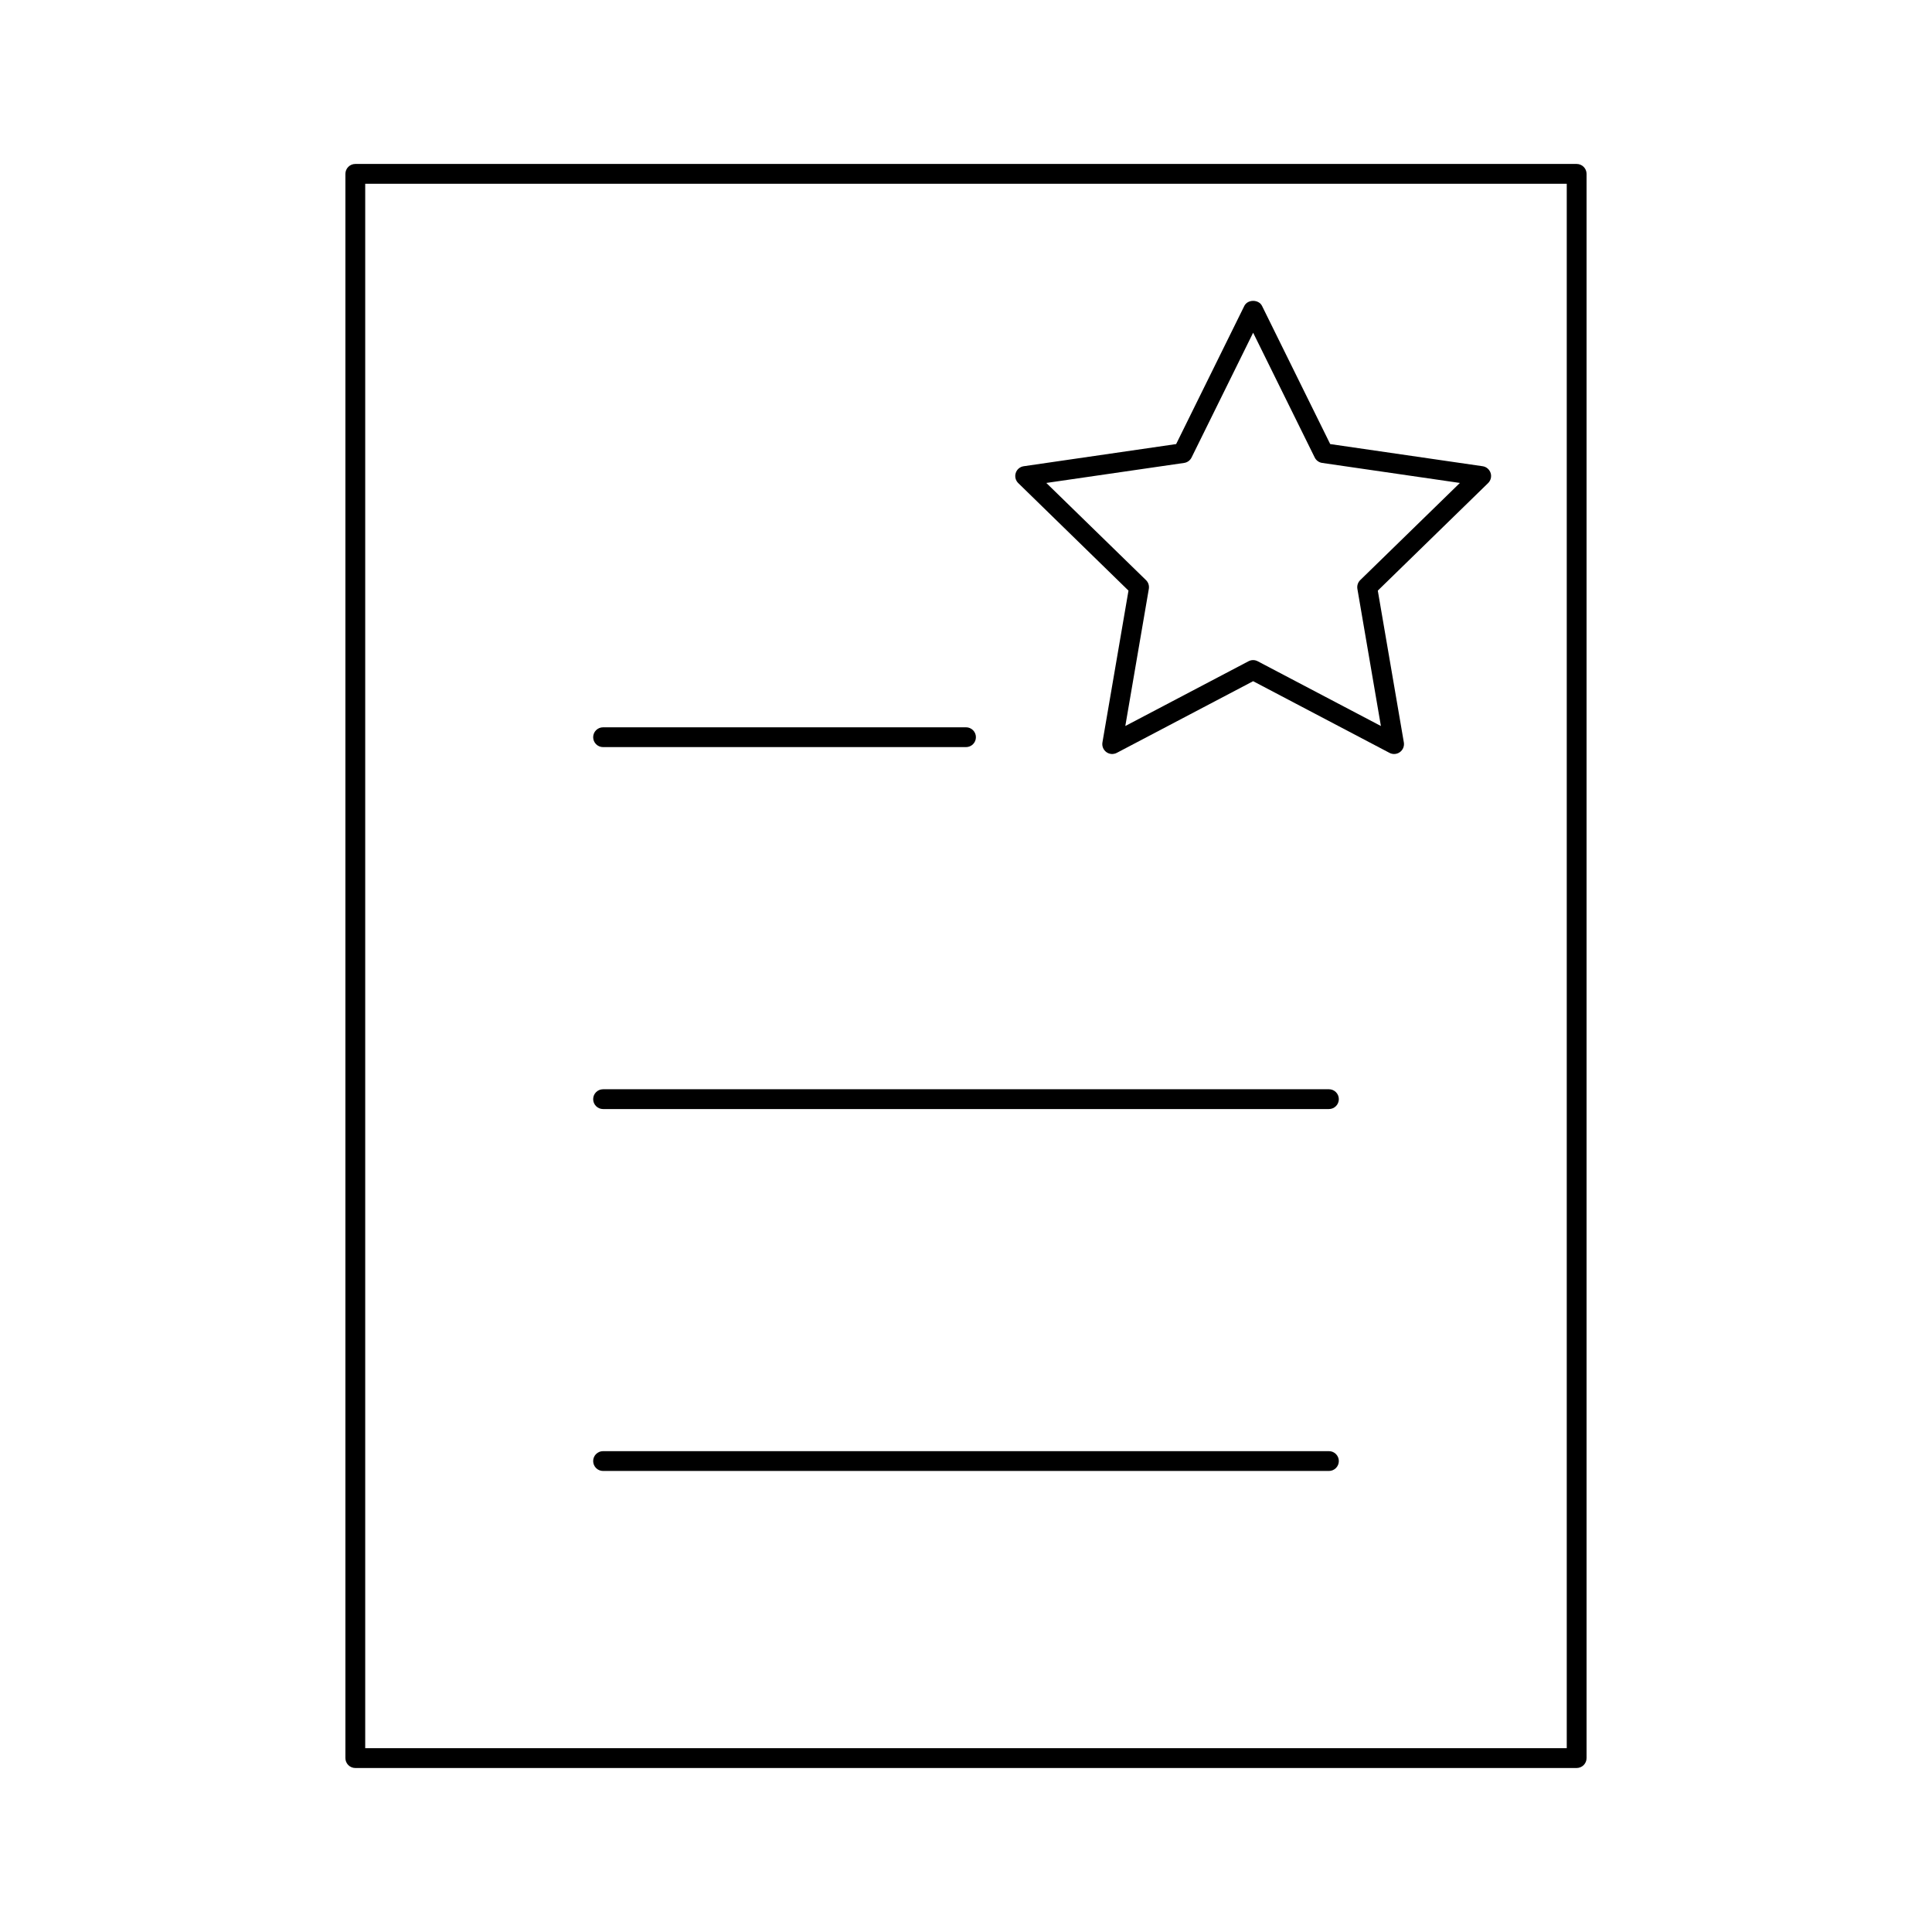
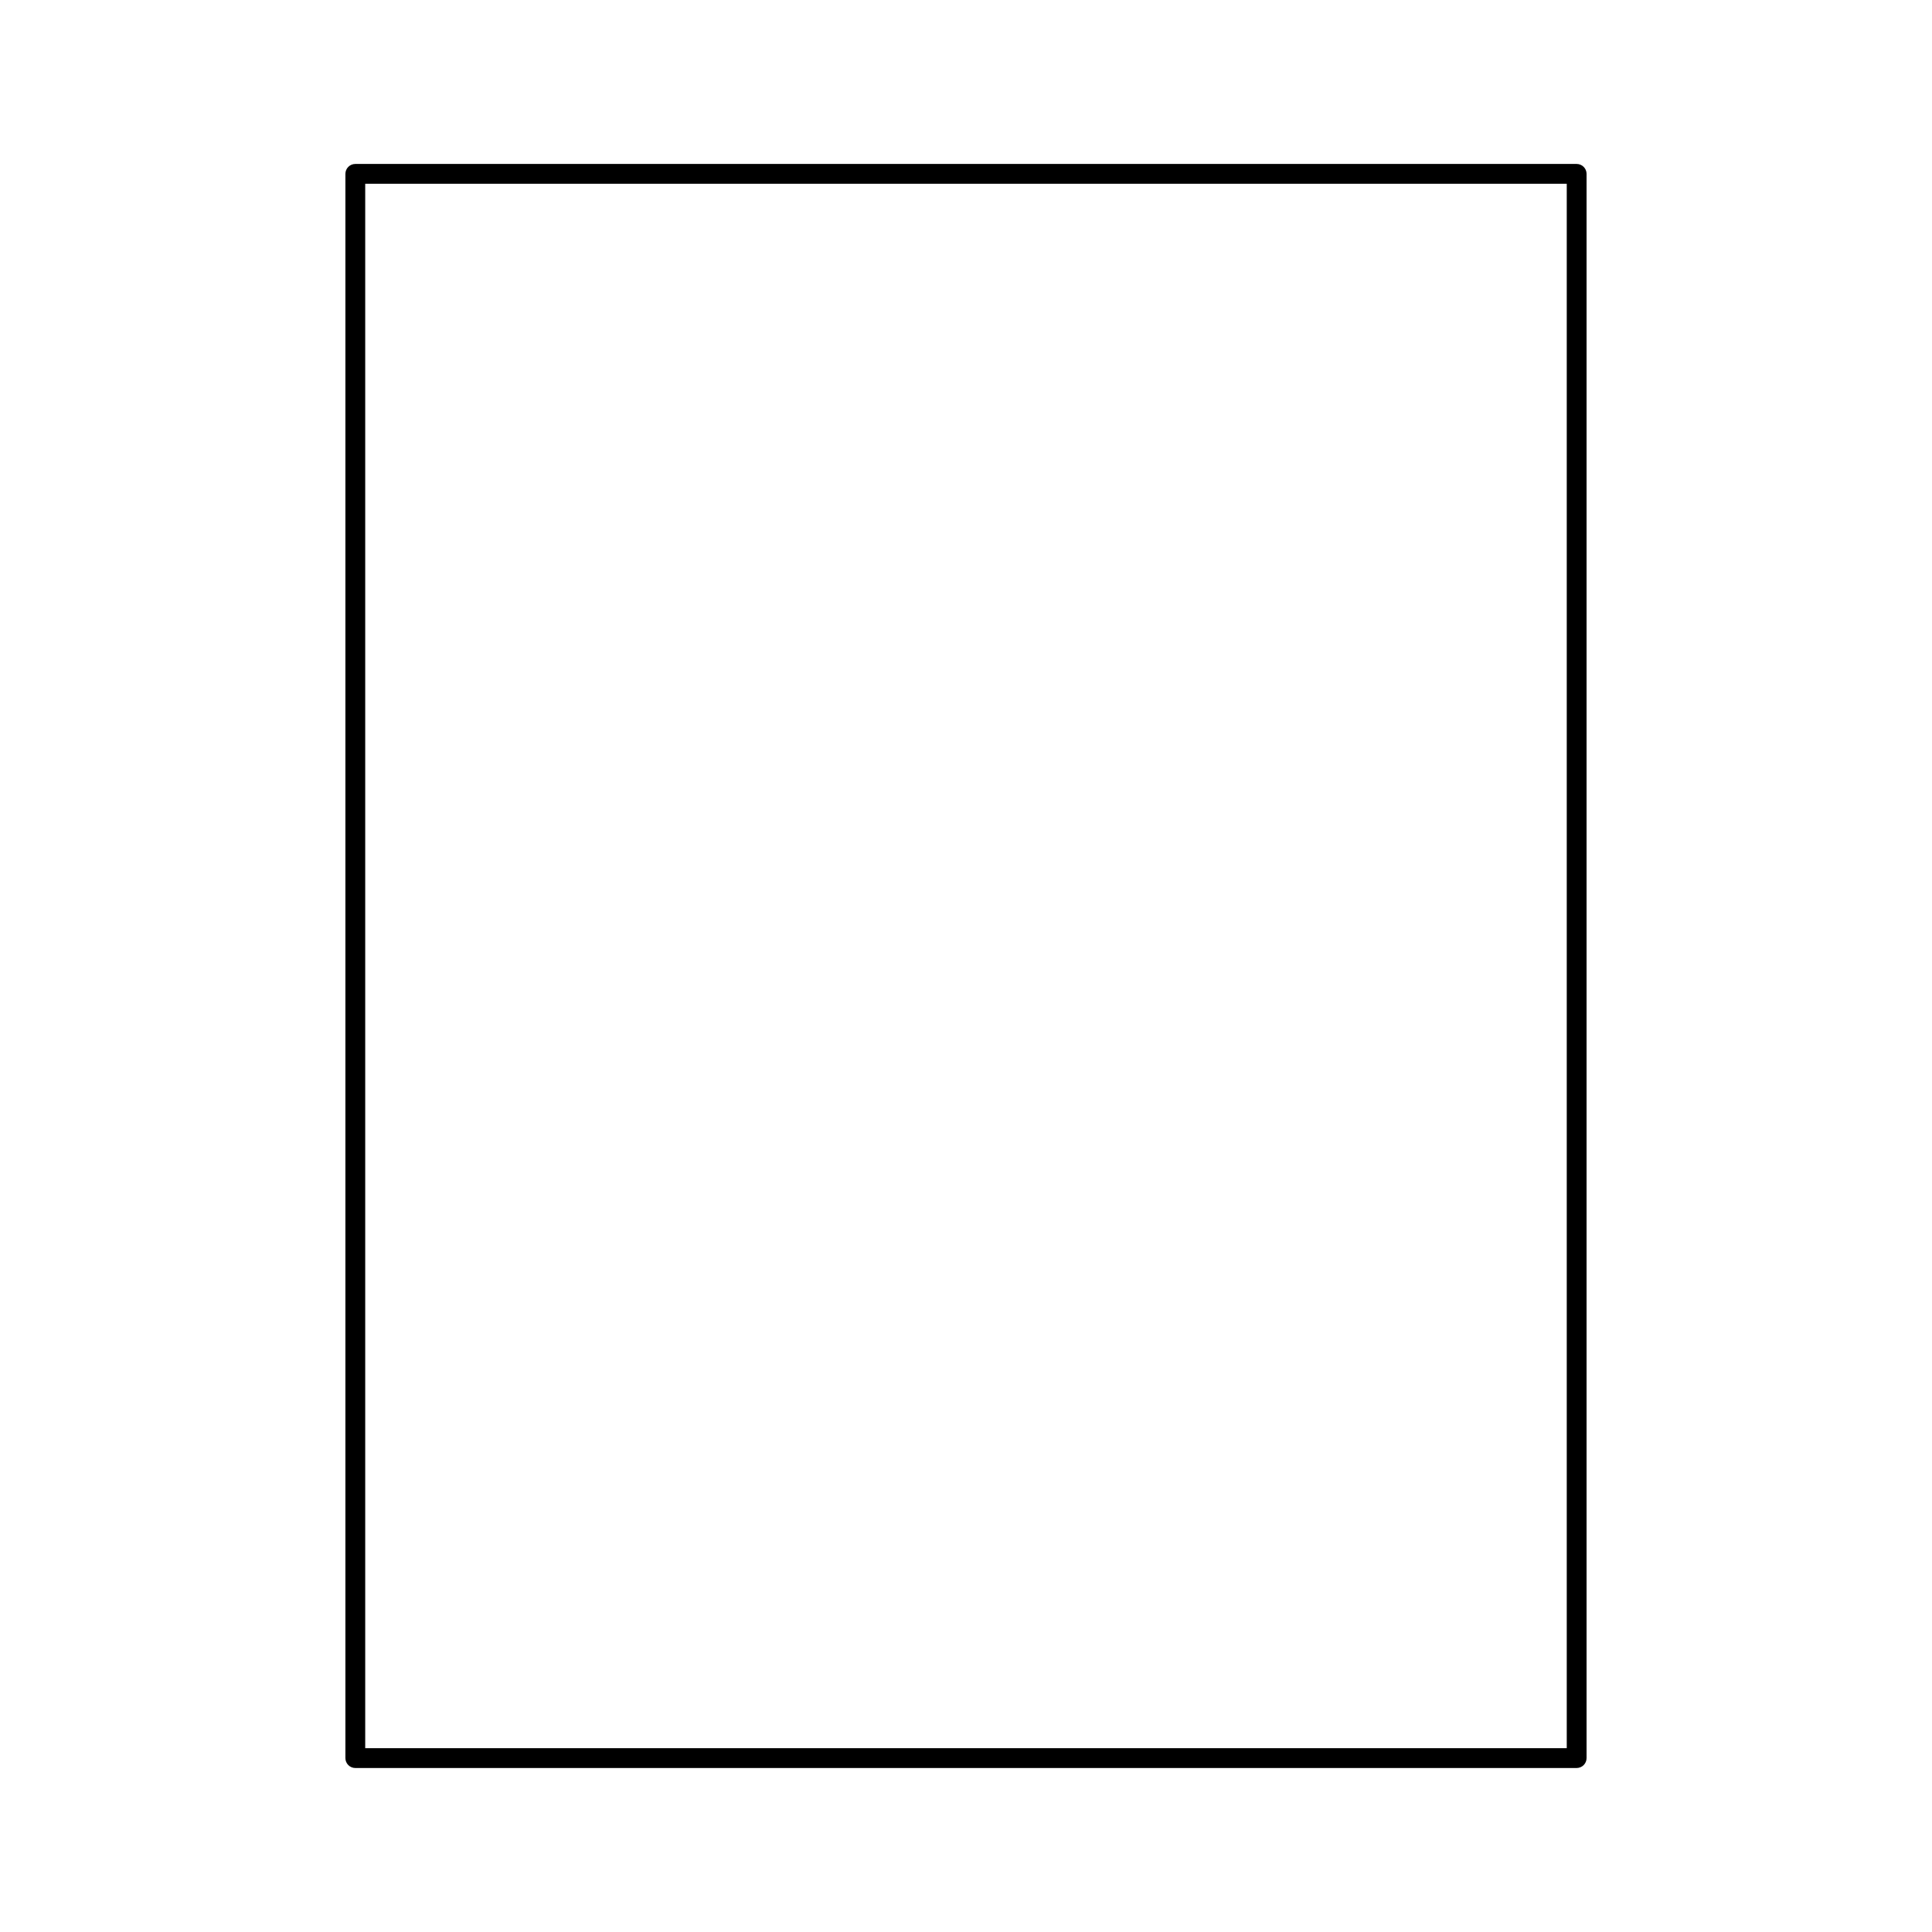
<svg xmlns="http://www.w3.org/2000/svg" fill="#000000" width="800px" height="800px" version="1.1" viewBox="144 144 512 512">
  <g>
    <path d="m561.83 187.45h-323.67c-1.449 0-2.625 1.176-2.625 2.625v419.84c0 1.449 1.176 2.625 2.625 2.625h323.67c1.449 0 2.625-1.176 2.625-2.625v-419.84c0-1.449-1.176-2.625-2.625-2.625zm-2.625 419.84h-318.42v-414.59h318.42z" />
-     <path d="m303.82 341.99h96.184c1.449 0 2.625-1.176 2.625-2.625 0-1.449-1.176-2.625-2.625-2.625l-96.184 0.004c-1.449 0-2.625 1.176-2.625 2.625 0.004 1.445 1.172 2.621 2.625 2.621z" />
-     <path d="m303.82 437.91h192.36c1.449 0 2.625-1.176 2.625-2.625 0-1.449-1.176-2.625-2.625-2.625l-192.36 0.004c-1.449 0-2.625 1.176-2.625 2.625 0.004 1.445 1.172 2.621 2.625 2.621z" />
-     <path d="m303.82 533.82h192.36c1.449 0 2.625-1.176 2.625-2.625s-1.176-2.625-2.625-2.625h-192.36c-1.449 0-2.625 1.176-2.625 2.625 0.004 1.449 1.172 2.625 2.625 2.625z" />
-     <path d="m443.06 300.52-6.902 40.23c-0.168 0.988 0.234 1.977 1.043 2.566 0.809 0.594 1.879 0.66 2.762 0.199l36.133-18.992 36.133 18.992c0.383 0.203 0.797 0.305 1.219 0.305 0.547 0 1.086-0.168 1.543-0.504 0.809-0.586 1.211-1.578 1.043-2.566l-6.902-40.23 29.227-28.492c0.719-0.699 0.977-1.742 0.668-2.688-0.309-0.949-1.133-1.645-2.113-1.785l-40.395-5.871-18.062-36.605c-0.883-1.793-3.824-1.793-4.703 0l-18.062 36.605-40.395 5.871c-0.988 0.141-1.812 0.836-2.113 1.785-0.309 0.949-0.051 1.988 0.668 2.688zm14.742-33.84c0.852-0.121 1.594-0.66 1.973-1.434l16.32-33.074 16.32 33.074c0.379 0.77 1.125 1.312 1.973 1.434l36.5 5.305-26.406 25.742c-0.621 0.605-0.902 1.469-0.762 2.32l6.234 36.352-32.648-17.16c-0.379-0.203-0.797-0.305-1.219-0.305-0.418 0-0.84 0.102-1.219 0.305l-32.648 17.16 6.234-36.352c0.141-0.852-0.137-1.723-0.762-2.32l-26.406-25.742z" />
  </g>
</svg>